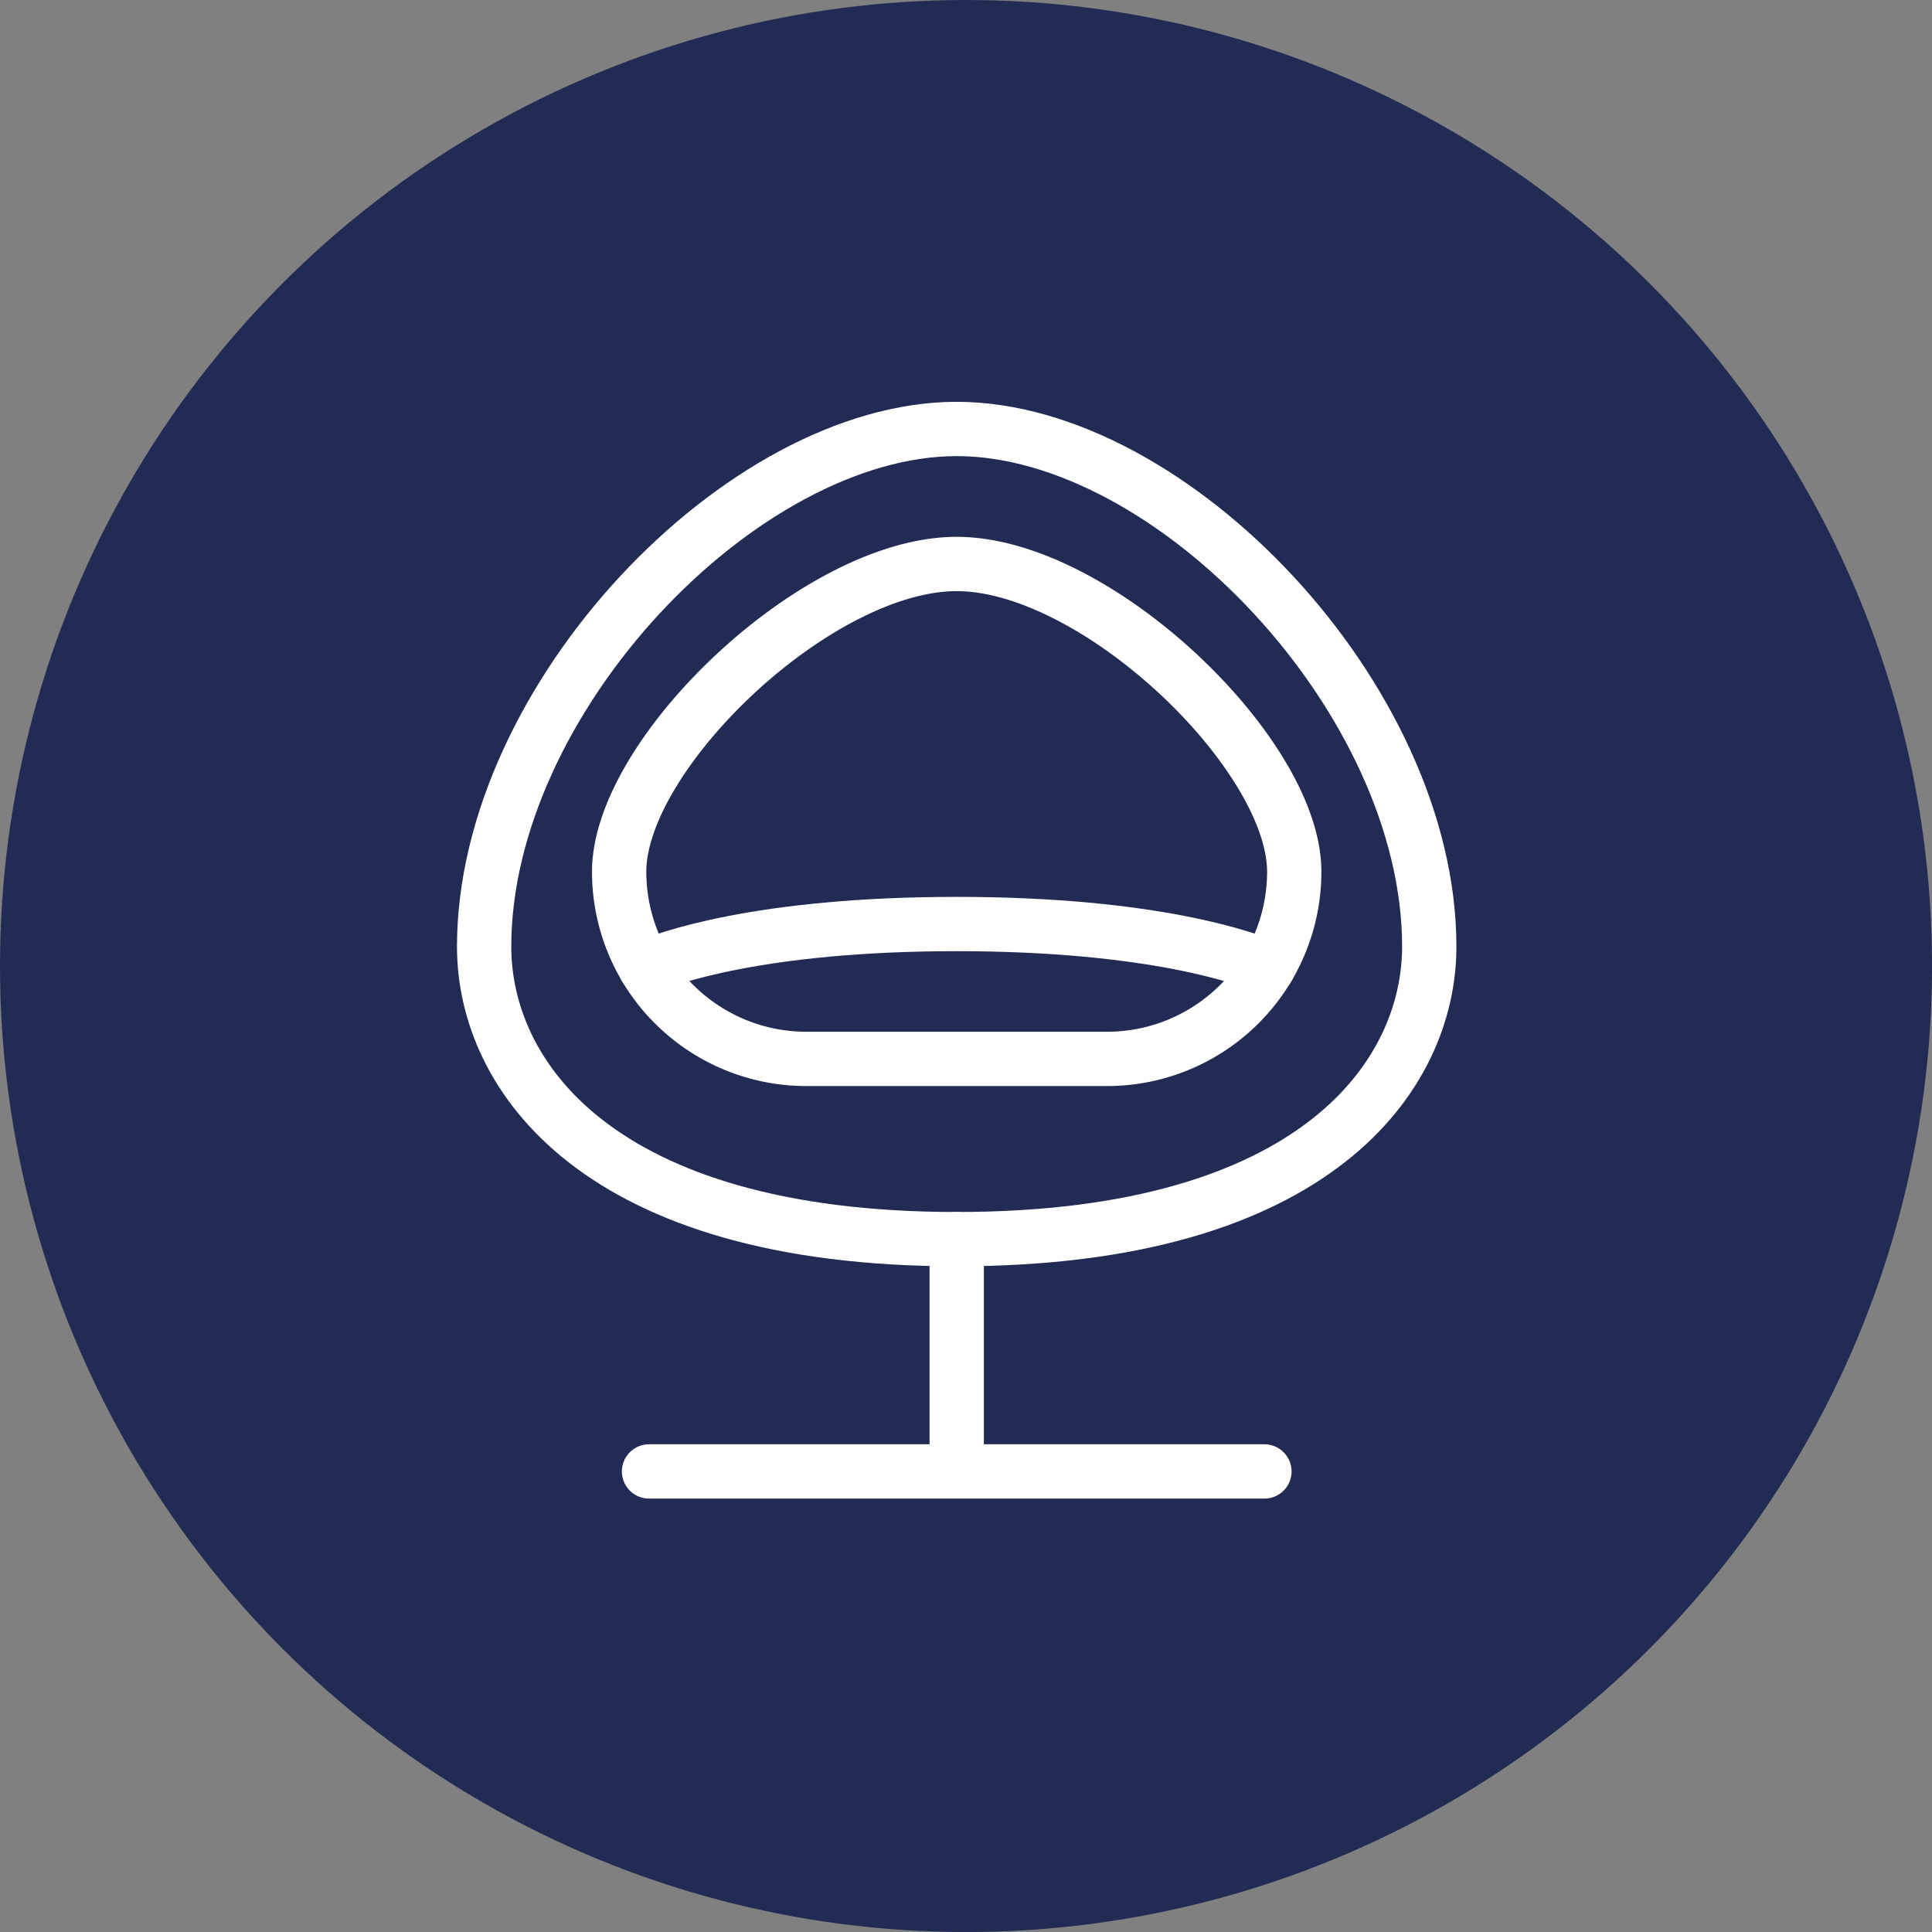
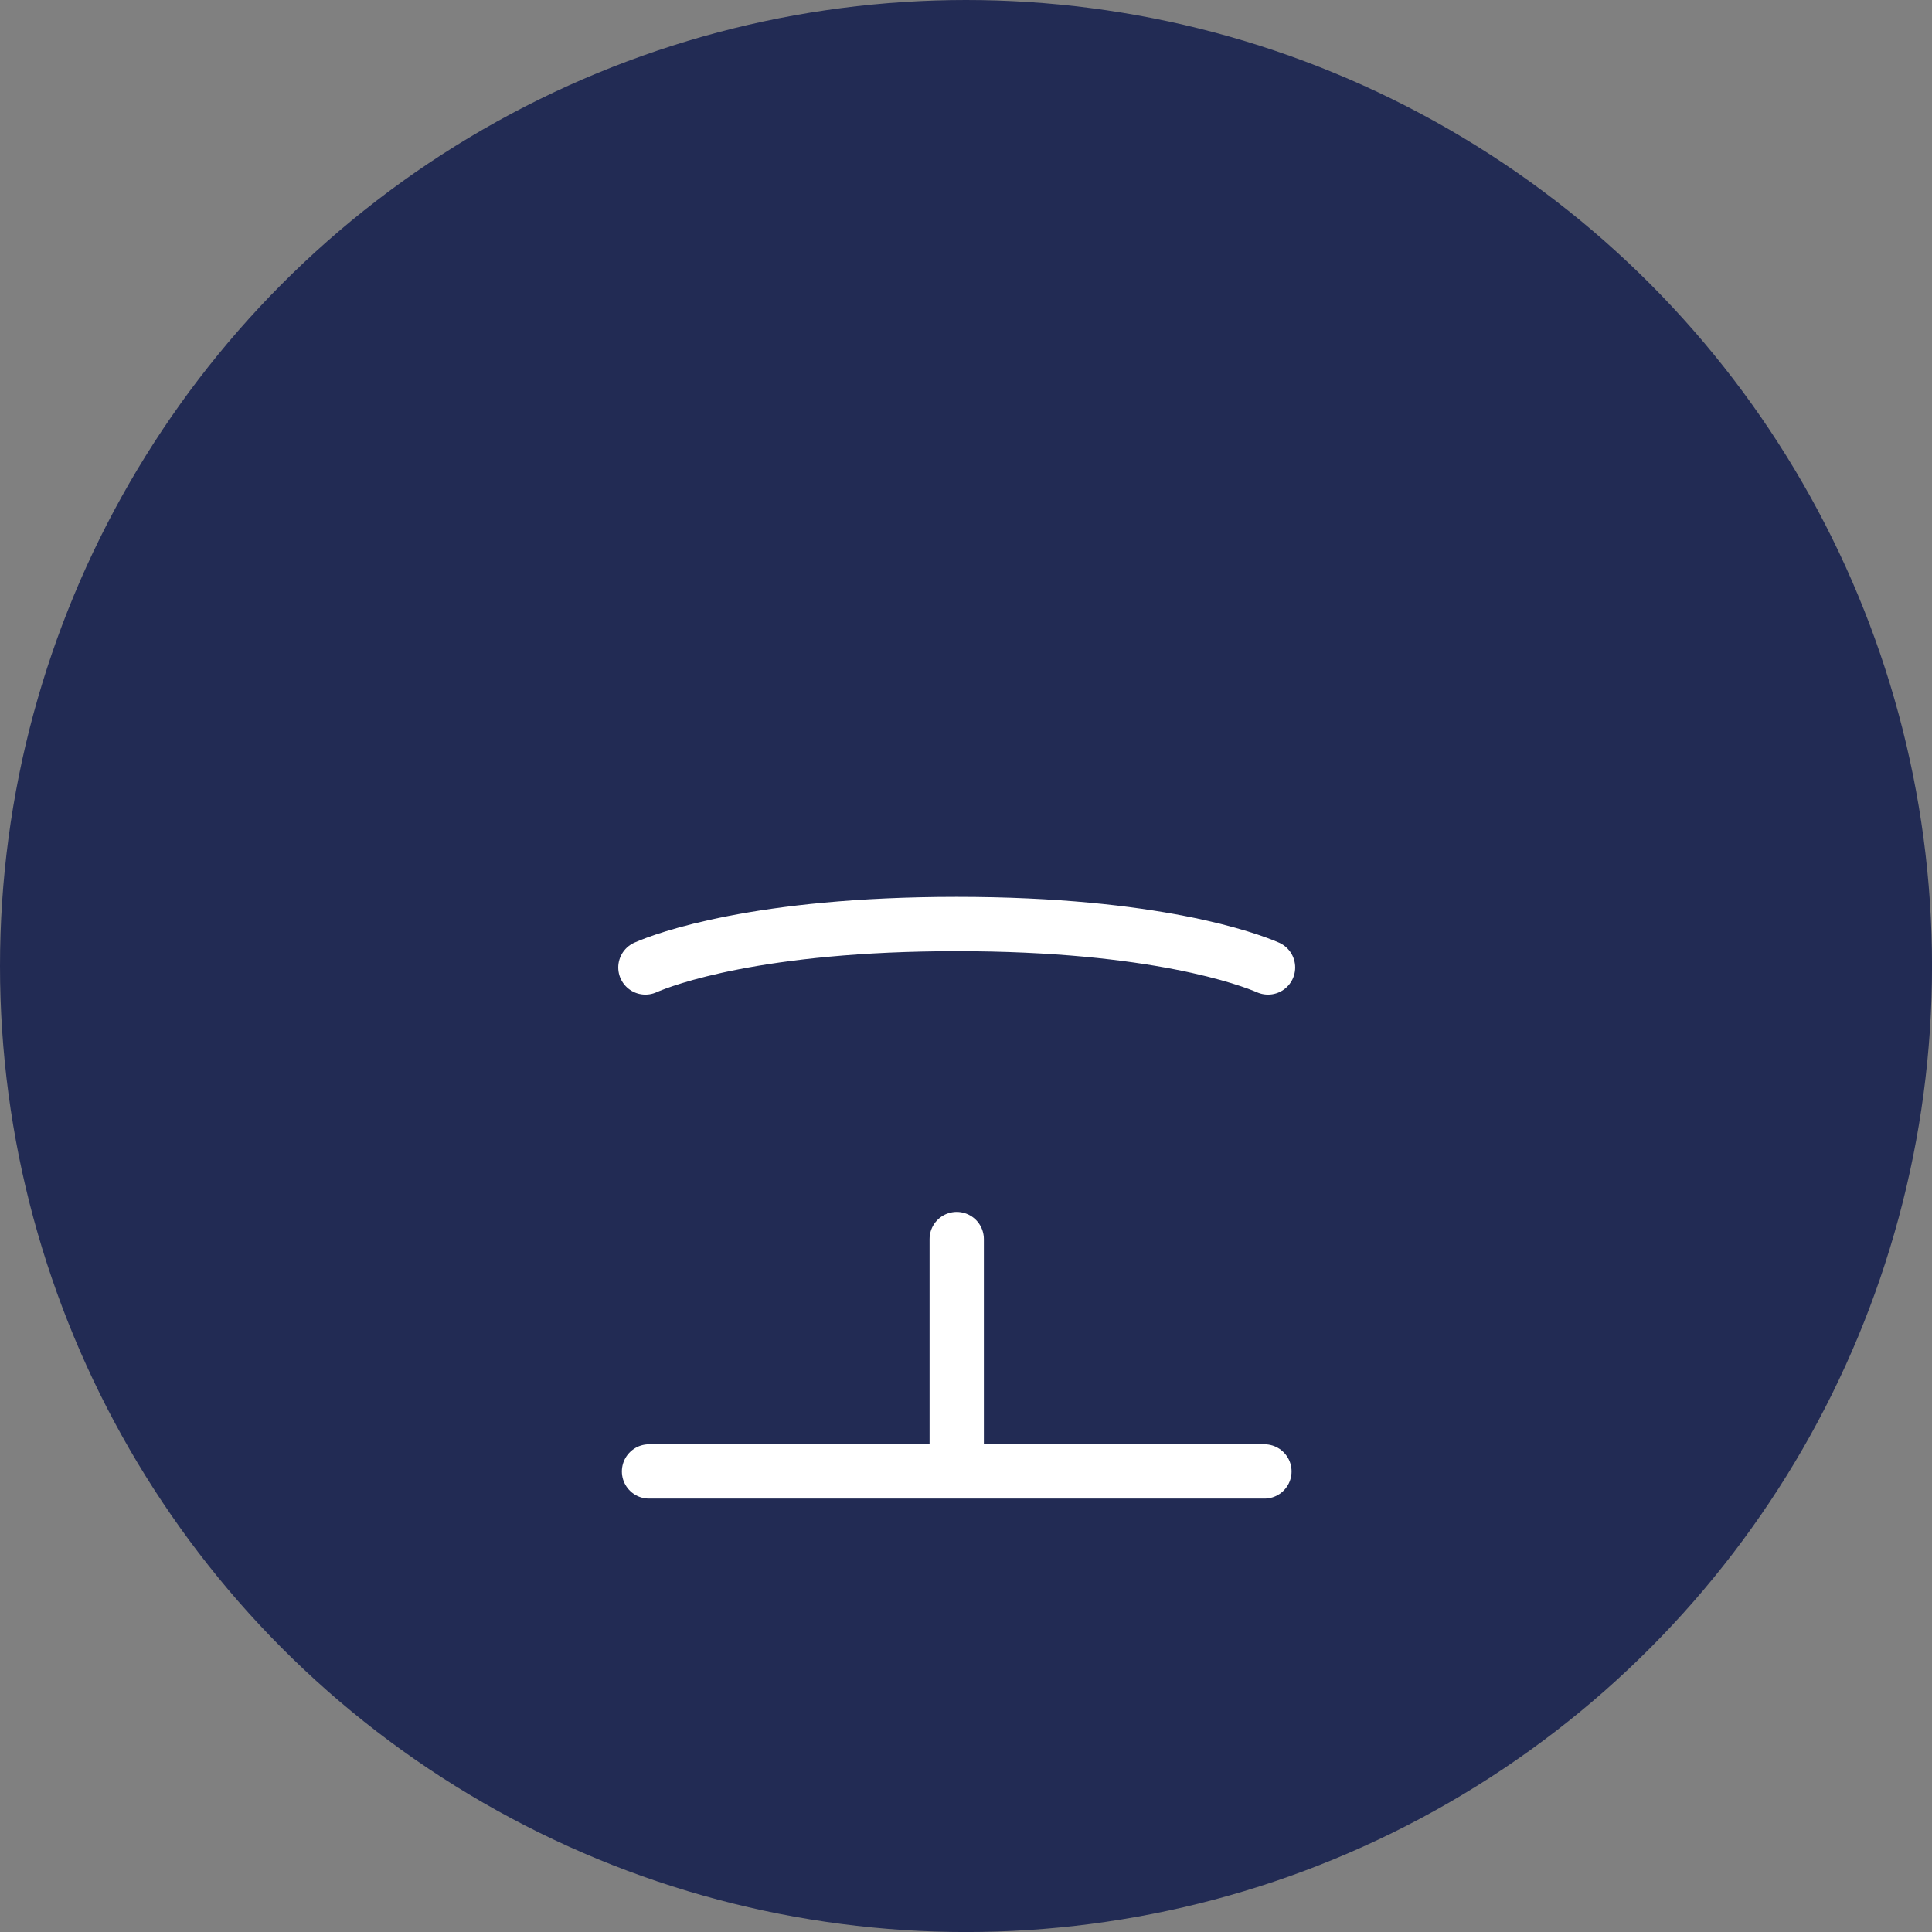
<svg xmlns="http://www.w3.org/2000/svg" id="Group_1293" data-name="Group 1293" width="53.371" height="53.371" viewBox="0 0 53.371 53.371">
  <rect x="0" y="0" width="53.371" height="53.371" fill="#808080" stroke="none" />
  <ellipse id="Ellipse_840" data-name="Ellipse 840" cx="26.686" cy="26.686" rx="26.686" ry="26.686" transform="translate(0 0)" fill="#222b54" />
  <g id="armchair-modern-2" transform="translate(11.874 11.35)">
    <line id="Line_124" data-name="Line 124" y2="6.216" transform="translate(14.555 22.879)" fill="none" stroke="#fff" stroke-linecap="round" stroke-linejoin="round" stroke-width="1.5" />
    <line id="Line_125" data-name="Line 125" x2="17" transform="translate(6.055 29.298)" fill="none" stroke="#fff" stroke-linecap="round" stroke-linejoin="round" stroke-width="1.5" />
-     <path id="Path_2373" data-name="Path 2373" d="M14.555.5C8.62.5,1.5,7.96,1.5,14.8c0,3.543,3.108,8.081,13.055,8.081S27.609,18.341,27.609,14.8C27.609,7.96,20.489.5,14.555.5Z" transform="translate(0)" fill="none" stroke="#fff" stroke-linecap="round" stroke-linejoin="round" stroke-width="1.5" />
-     <path id="Path_2374" data-name="Path 2374" d="M13.825,3.5C9.959,3.5,4.5,8.748,4.5,12a5.171,5.171,0,0,0,5.173,5.172h8.3A5.171,5.171,0,0,0,23.149,12C23.149,8.742,17.679,3.5,13.825,3.5Z" transform="translate(0.73 0.73)" fill="none" stroke="#fff" stroke-linecap="round" stroke-linejoin="round" stroke-width="1.5" />
    <path id="Path_2375" data-name="Path 2375" d="M22.284,12.7c-.522-.225-3.108-1.2-8.6-1.2s-8.081.972-8.6,1.2" transform="translate(0.871 2.676)" fill="none" stroke="#fff" stroke-linecap="round" stroke-linejoin="round" stroke-width="1.5" />
  </g>
</svg>